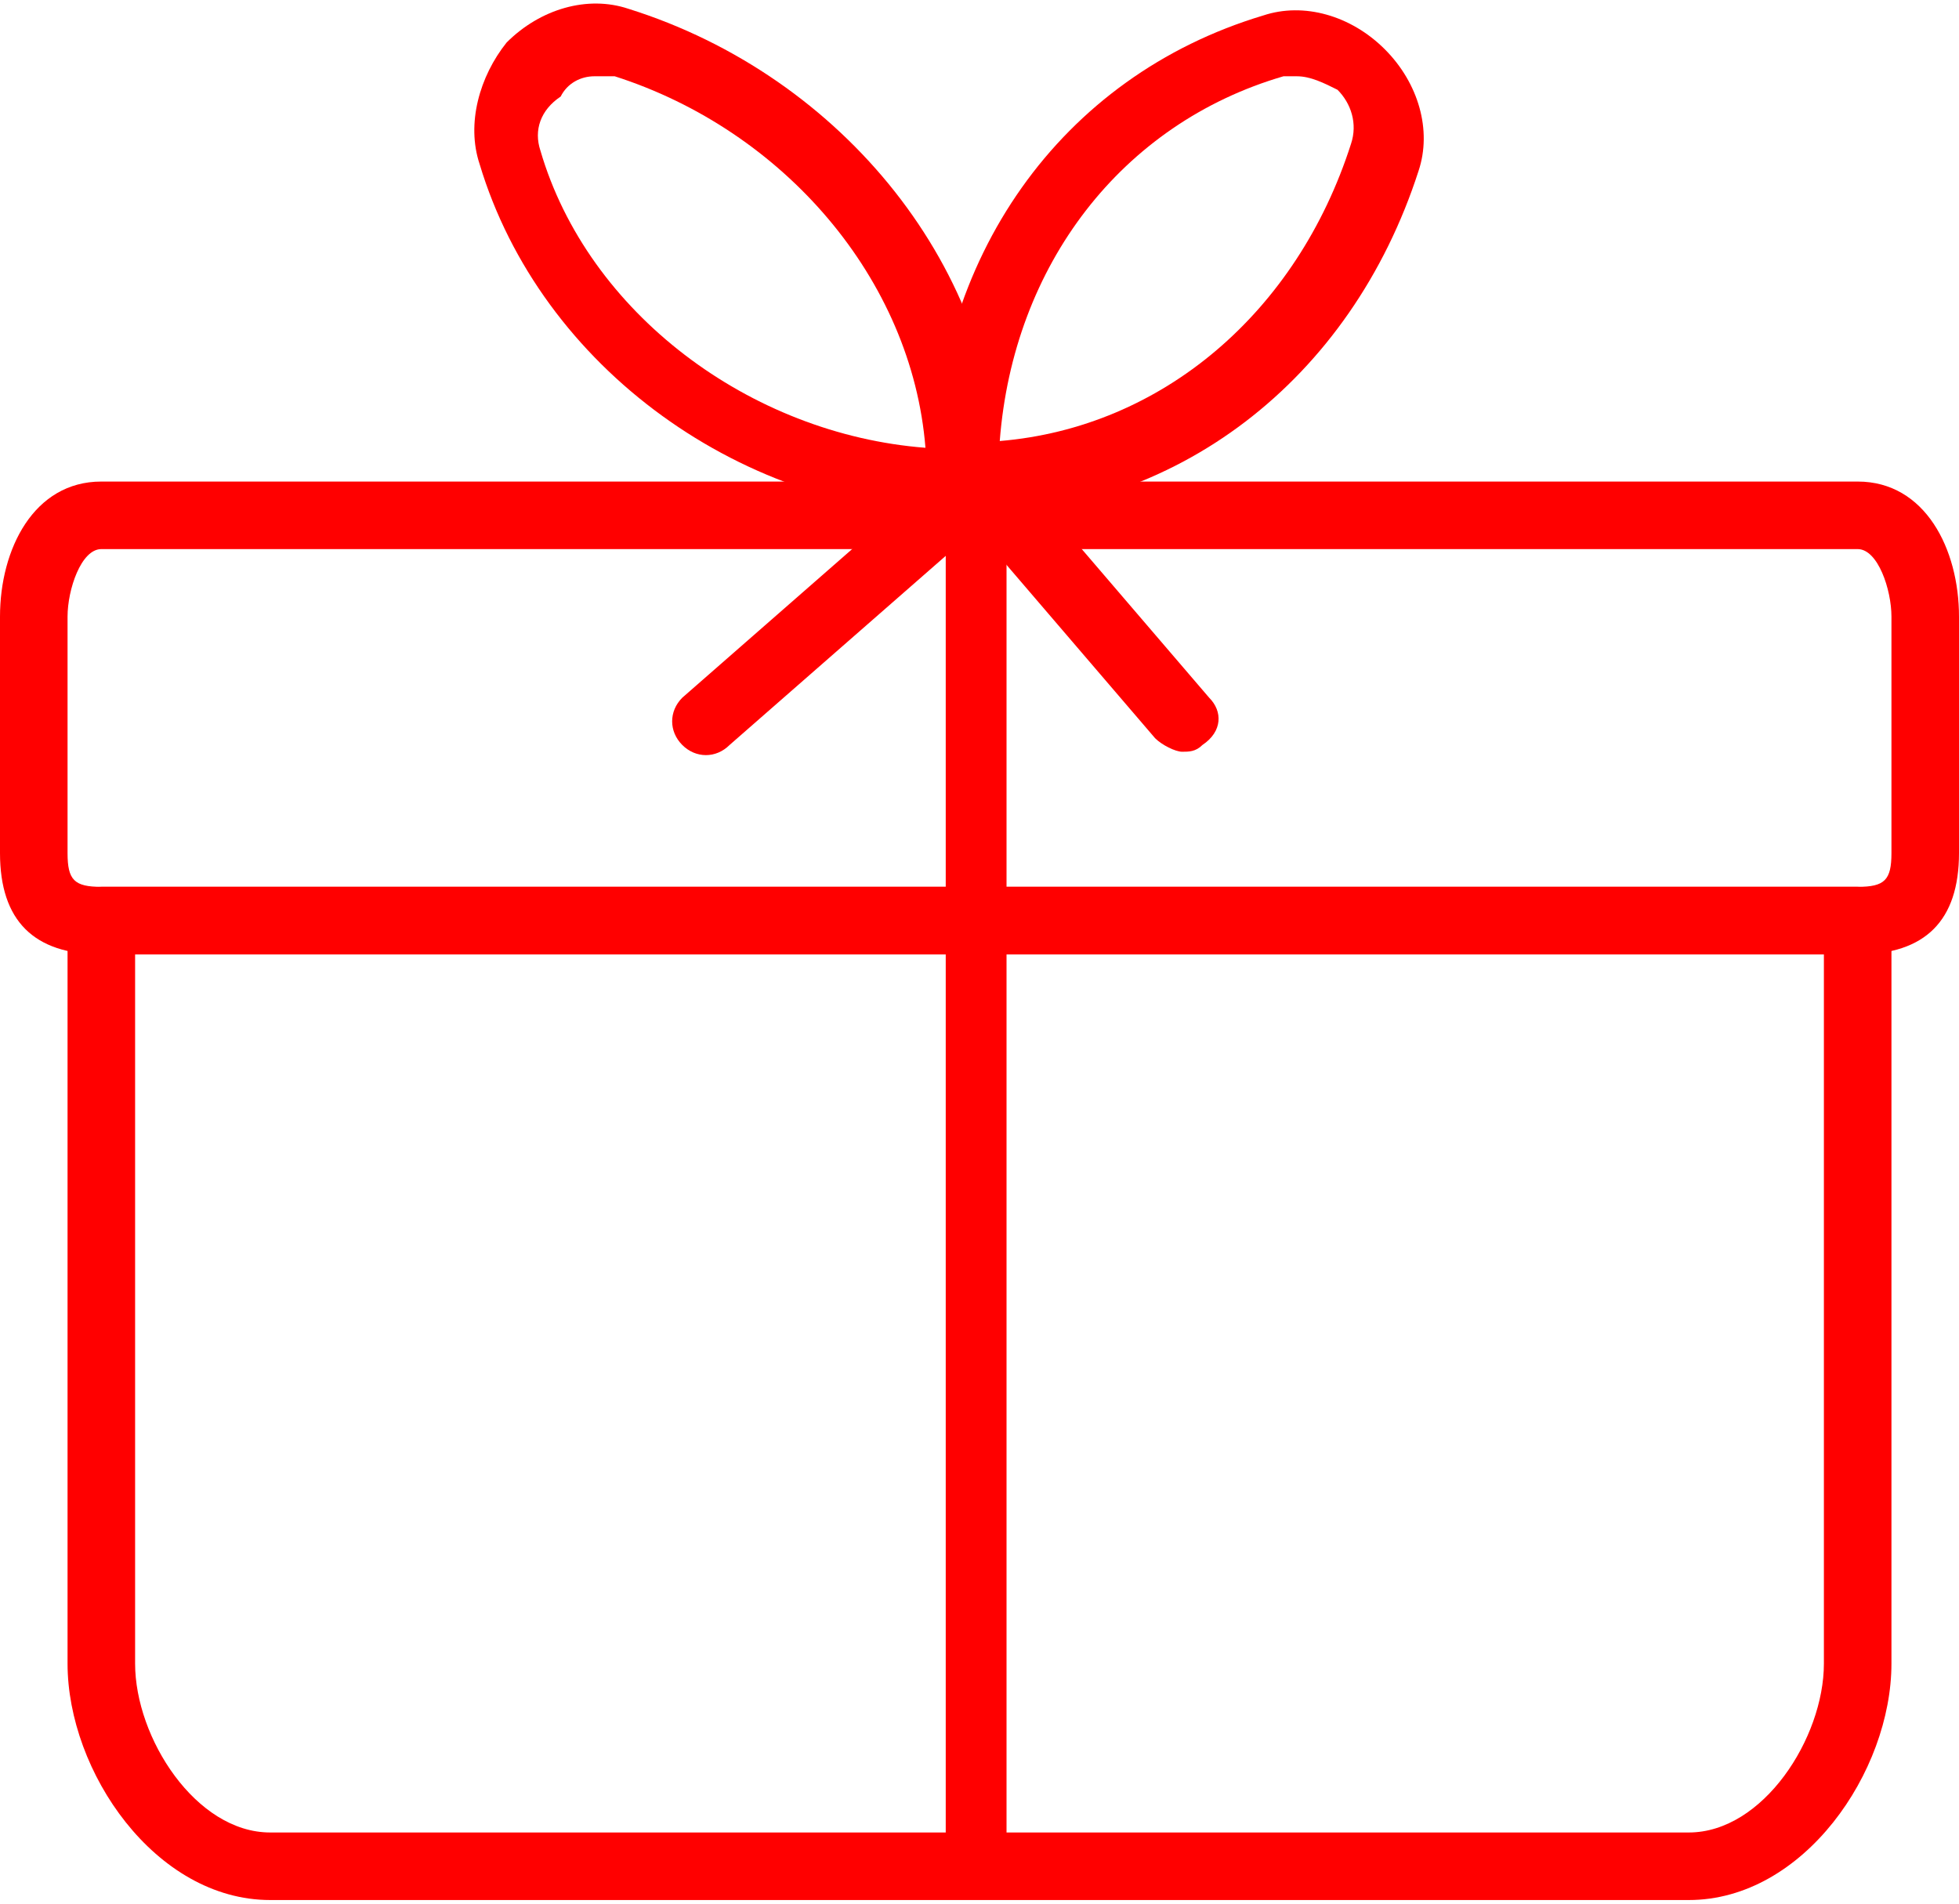
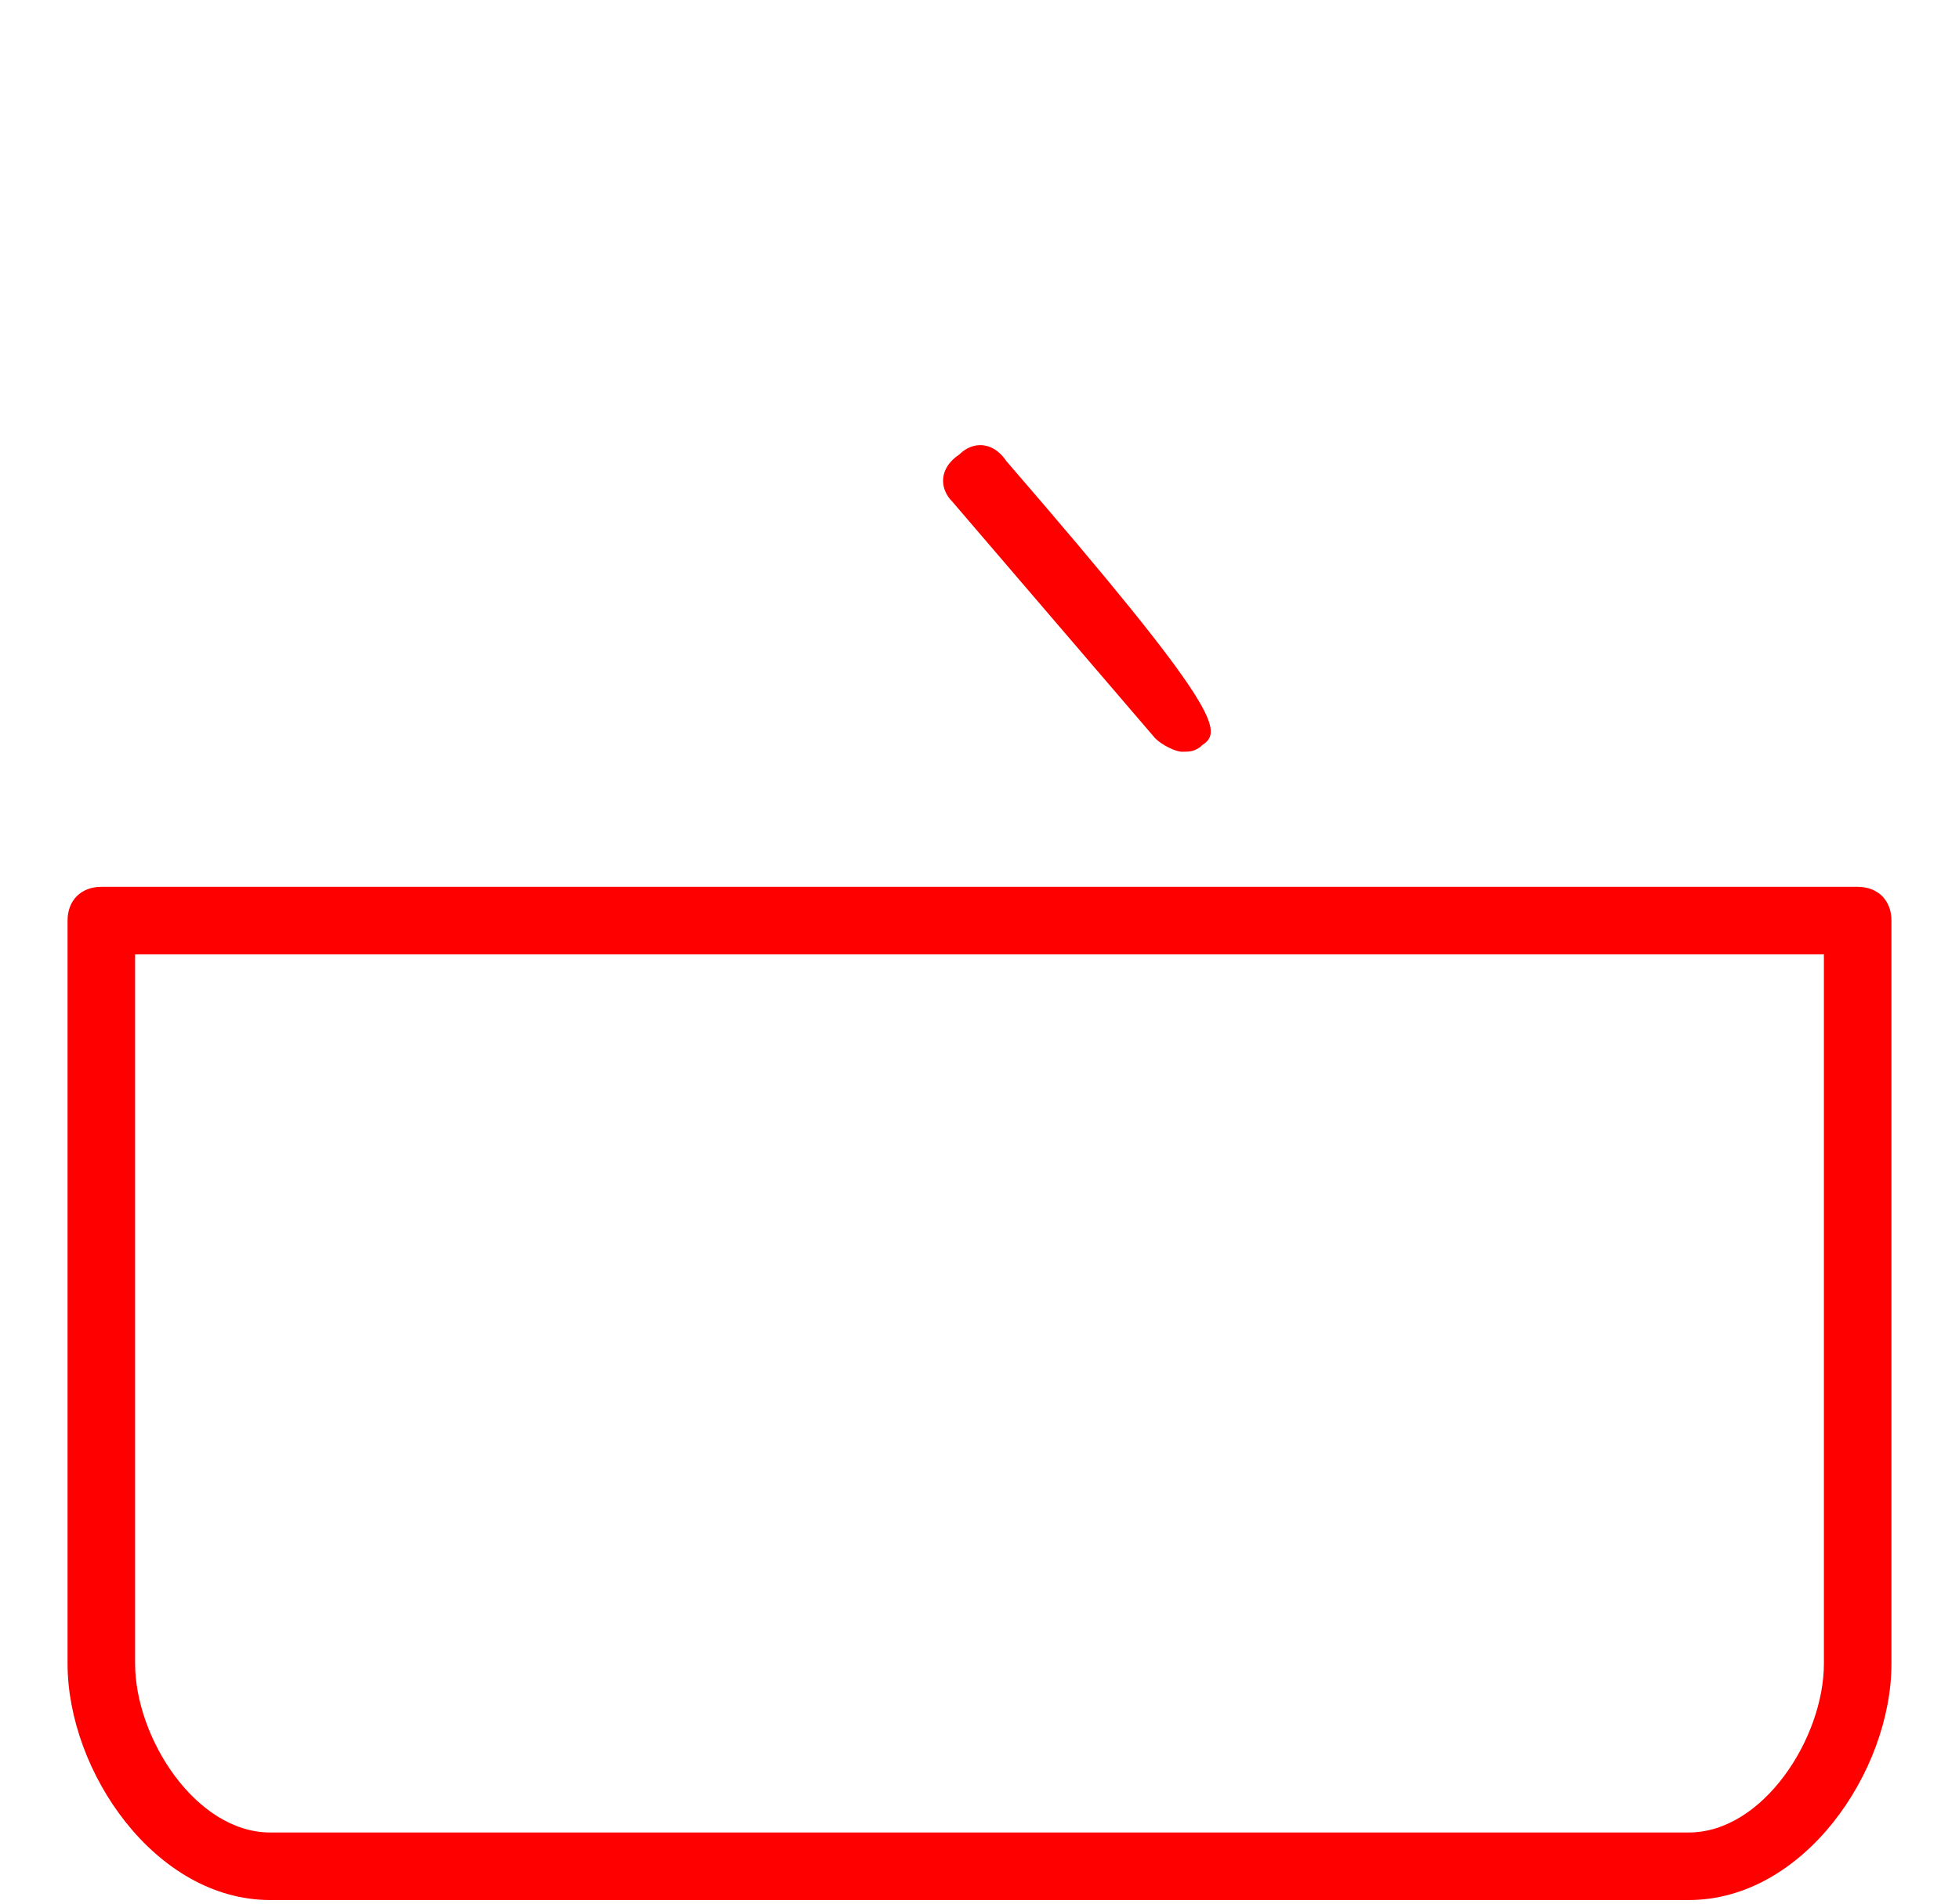
<svg xmlns="http://www.w3.org/2000/svg" width="497" height="483" viewBox="0 0 497 483" fill="none">
-   <path d="M471.293 242.146H25.707C8.569 242.146 0 233.577 0 216.439V156.456C0 139.318 8.569 122.18 25.707 122.18H471.293C488.431 122.18 497 139.318 497 156.456V216.439C497 233.577 488.431 242.146 471.293 242.146ZM25.707 139.318C20.566 139.318 17.138 149.601 17.138 156.456V216.439C17.138 223.294 18.852 225.008 25.707 225.008H471.293C478.148 225.008 479.862 223.294 479.862 216.439V156.456C479.862 149.601 476.435 139.318 471.293 139.318H25.707Z" fill="#FF0000" />
  <path d="M428.449 482.077H68.552C39.417 482.077 17.138 449.515 17.138 422.094V233.577C17.138 228.436 20.566 225.008 25.707 225.008H471.293C476.435 225.008 479.862 228.436 479.862 233.577V422.094C479.862 449.515 457.583 482.077 428.449 482.077ZM34.276 242.146V422.094C34.276 440.946 49.7 464.939 68.552 464.939H428.449C447.3 464.939 462.724 440.946 462.724 422.094V242.146H34.276Z" fill="#FF0000" />
-   <path d="M245.071 130.749C188.516 130.749 137.102 93.046 121.678 41.632C118.251 31.349 121.678 19.352 128.533 10.783C137.102 2.214 149.099 -1.213 159.382 2.214C214.223 19.352 253.64 69.052 253.64 122.18C253.64 127.321 248.499 130.749 245.071 130.749ZM150.813 19.352C147.385 19.352 143.957 21.066 142.244 24.494C137.102 27.921 135.388 33.063 137.102 38.204C149.099 79.335 190.23 110.183 234.788 113.611C231.361 70.766 198.799 33.063 155.954 19.352C154.24 19.352 152.526 19.352 150.813 19.352Z" fill="#FF0000" />
-   <path d="M245.069 130.75C239.928 130.75 236.5 127.323 236.5 122.181C236.5 65.626 269.062 19.354 320.476 3.93C330.759 0.502 342.755 3.93 351.324 12.499C359.893 21.068 363.321 33.064 359.893 43.347C342.755 96.475 298.197 130.75 245.069 130.75ZM329.045 19.354C327.331 19.354 327.331 19.354 325.617 19.354C284.486 31.35 257.066 67.34 253.638 111.899C294.769 108.471 329.045 79.337 342.755 36.492C344.469 31.35 342.755 26.209 339.328 22.781C335.9 21.068 332.472 19.354 329.045 19.354Z" fill="#FF0000" />
-   <path d="M248.503 473.508C243.362 473.508 239.934 470.081 239.934 464.939V141.033L185.093 189.019C181.665 192.446 176.524 192.446 173.096 189.019C169.668 185.591 169.668 180.45 173.096 177.022L241.648 117.039C243.362 115.326 248.503 113.612 250.217 115.326C253.644 117.039 255.358 120.467 255.358 123.895V466.653C257.072 470.081 253.644 473.508 248.503 473.508Z" fill="#FF0000" />
-   <path d="M299.911 190.733C298.197 190.733 294.769 189.019 293.056 187.306L241.642 127.323C238.214 123.895 238.214 118.754 243.356 115.326C246.783 111.899 251.924 111.899 255.352 117.04L306.766 177.023C310.193 180.45 310.193 185.592 305.052 189.019C303.338 190.733 301.625 190.733 299.911 190.733Z" fill="#FF0000" />
+   <path d="M299.911 190.733C298.197 190.733 294.769 189.019 293.056 187.306L241.642 127.323C238.214 123.895 238.214 118.754 243.356 115.326C246.783 111.899 251.924 111.899 255.352 117.04C310.193 180.45 310.193 185.592 305.052 189.019C303.338 190.733 301.625 190.733 299.911 190.733Z" fill="#FF0000" />
</svg>